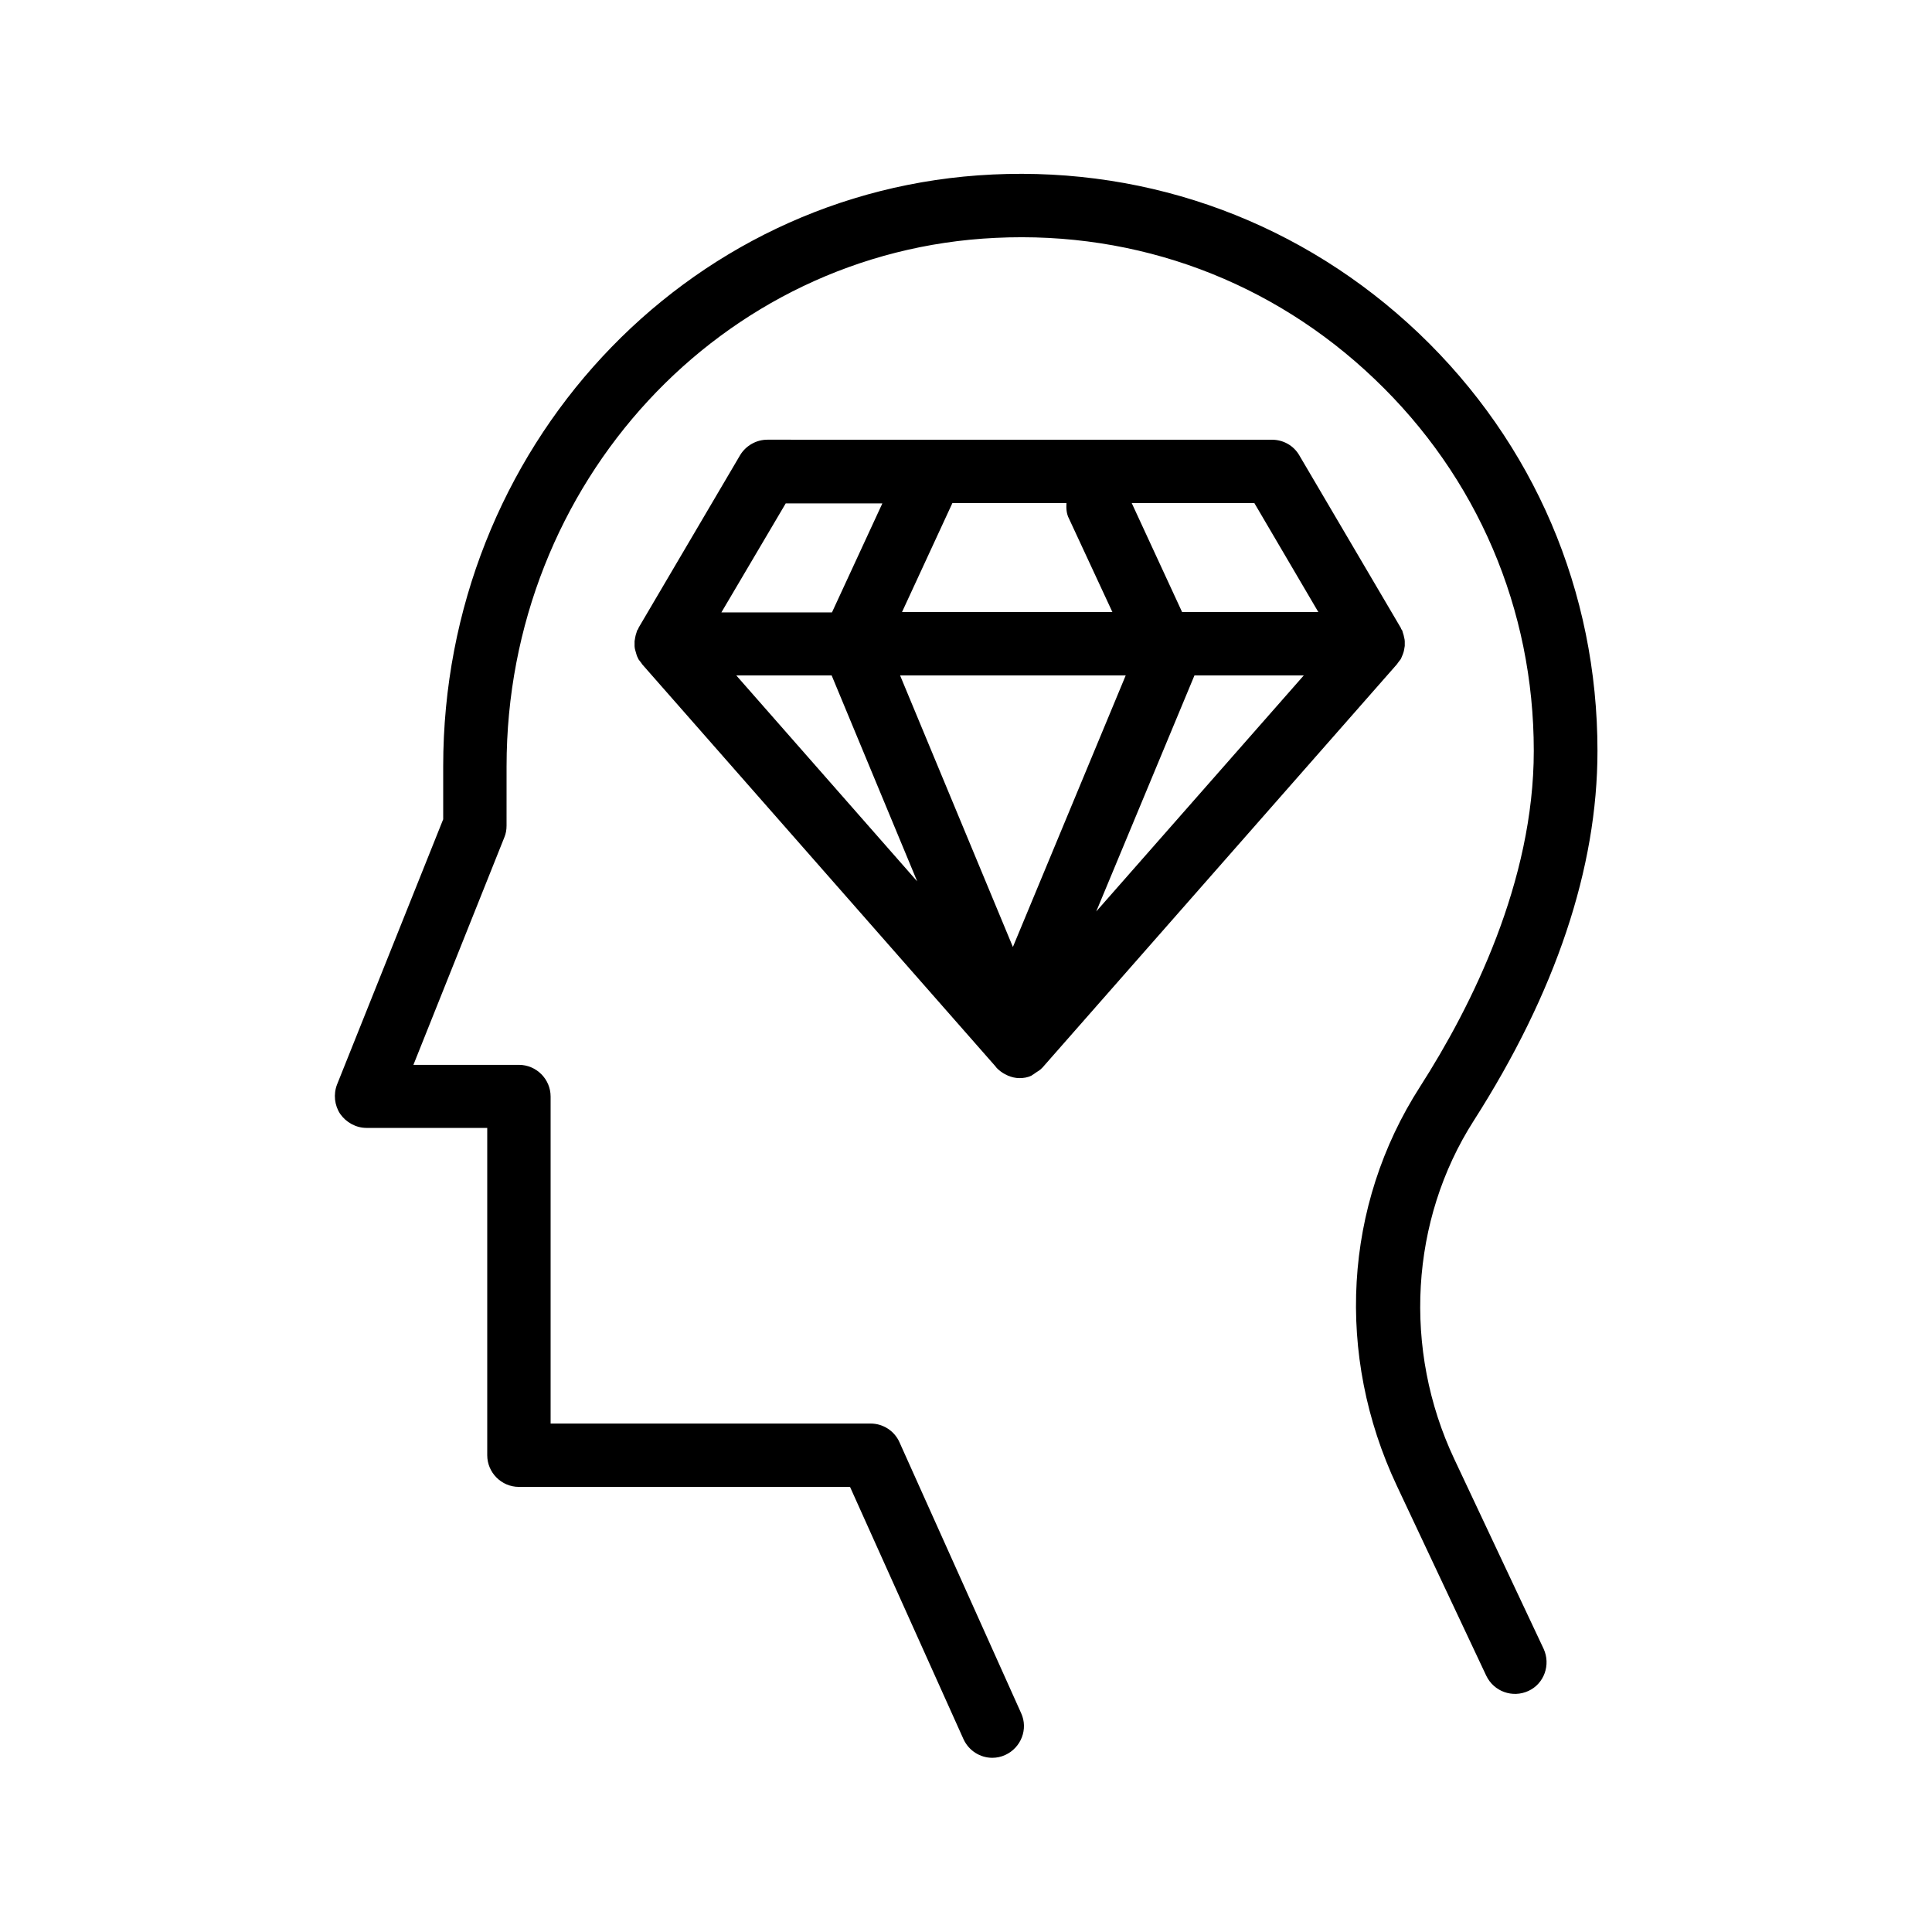
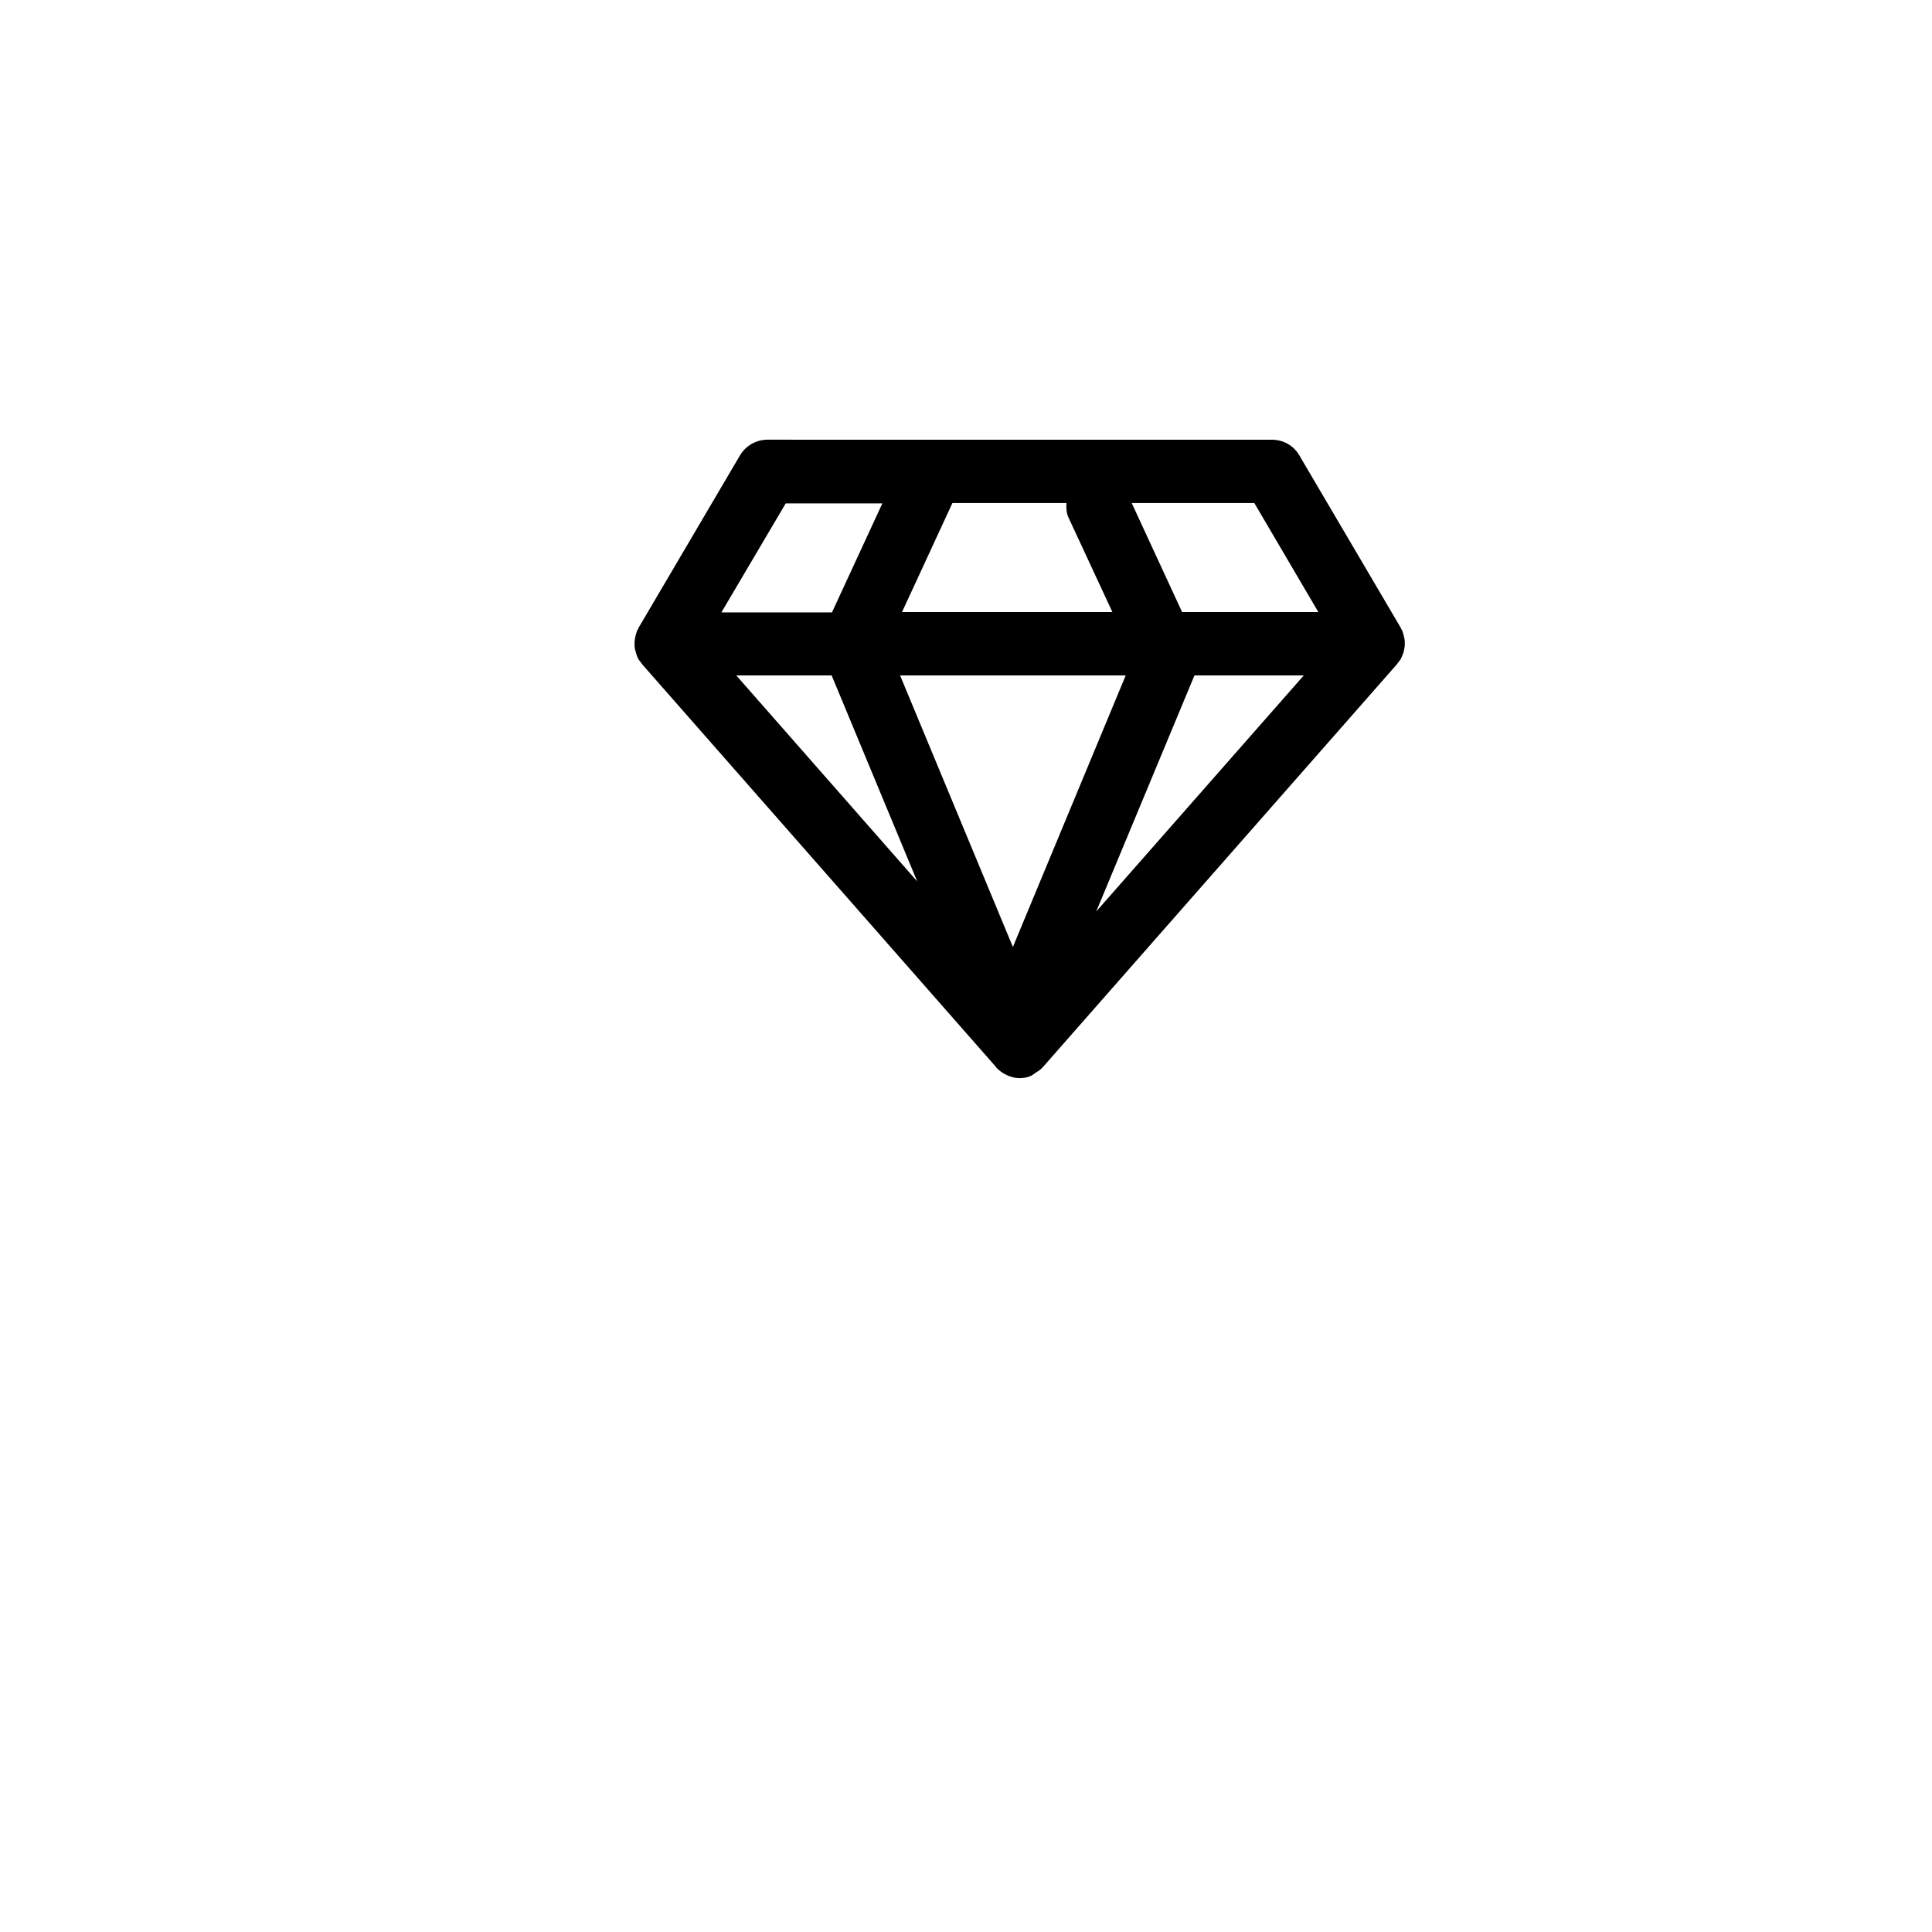
<svg xmlns="http://www.w3.org/2000/svg" fill="#000000" width="800px" height="800px" version="1.1" viewBox="144 144 512 512">
  <g>
-     <path d="m406.97 190.25c-81.617 3.863-145.52 72.715-145.52 156.85v14.023l-28.129 70.281c-1.008 2.602-0.672 5.543 0.84 7.809 1.594 2.266 4.199 3.695 6.969 3.695h31.992v86.738c0 4.617 3.777 8.398 8.398 8.398h87.746l30.062 66.84c1.426 3.106 4.449 4.953 7.641 4.953 1.176 0 2.352-0.25 3.441-0.754 4.199-1.93 6.129-6.887 4.199-11.082l-32.242-71.793c-1.344-3.023-4.367-4.953-7.641-4.953h-84.809v-86.66c0-4.617-3.777-8.398-8.398-8.398h-27.961l24.098-60.289c0.418-1.008 0.586-2.016 0.586-3.106l0.004-15.703c0-75.152 56.93-136.62 129.56-140.06 37.703-1.848 73.387 11.504 100.51 37.449 27.207 25.945 42.152 60.961 42.152 98.496 0 34.594-16.375 67.512-30.145 89.008-20.238 31.488-22.504 71.039-6.129 105.8l23.68 50.297c2.016 4.199 6.969 5.961 11.168 4.031 4.199-1.93 5.961-6.969 4.031-11.168l-23.68-50.297c-13.688-29.055-11.672-63.312 5.121-89.594 21.746-34.008 32.832-67.008 32.832-98.074 0-42.234-16.793-81.531-47.359-110.67-30.652-29.141-70.789-44.086-113.02-42.07z" />
    <path d="m312.17 315.27c0 0.336 0.082 0.672 0.168 1.008 0.082 0.418 0.25 0.754 0.336 1.176 0.082 0.336 0.25 0.672 0.418 1.008 0.082 0.082 0.082 0.25 0.168 0.336 0.168 0.25 0.418 0.504 0.586 0.754 0.168 0.168 0.25 0.418 0.418 0.586l93.625 106.55 0.082 0.168c0.082 0.082 0.168 0.082 0.168 0.168 0.672 0.672 1.426 1.258 2.266 1.68 0.25 0.082 0.504 0.25 0.672 0.336 1.008 0.418 2.016 0.672 3.106 0.672 1.09 0 2.184-0.168 3.191-0.672 0.082 0 0.082-0.082 0.082-0.082 0.336-0.168 0.672-0.418 1.008-0.672 0.672-0.418 1.258-0.754 1.762-1.344 0.082-0.082 0.168-0.082 0.168-0.168l93.793-106.72c0.168-0.168 0.25-0.418 0.418-0.586 0.168-0.25 0.418-0.504 0.586-0.754 0.082-0.082 0.082-0.25 0.168-0.336 0.168-0.336 0.25-0.672 0.418-1.008 0.168-0.418 0.25-0.754 0.336-1.176 0.082-0.336 0.082-0.672 0.168-1.008v-1.258c0-0.336-0.082-0.672-0.168-1.008-0.082-0.418-0.168-0.84-0.336-1.258-0.082-0.168-0.082-0.418-0.168-0.586-0.082-0.168-0.168-0.25-0.25-0.336-0.082-0.168-0.082-0.336-0.168-0.418l-26.871-45.68c-1.512-2.602-4.281-4.113-7.223-4.113l-133.74-0.008c-2.938 0-5.711 1.594-7.223 4.113l-26.871 45.68c-0.082 0.168-0.082 0.25-0.168 0.418-0.082 0.168-0.168 0.25-0.25 0.336-0.082 0.168-0.082 0.418-0.168 0.586-0.168 0.418-0.25 0.84-0.336 1.258-0.082 0.336-0.082 0.672-0.168 1.008v1.348zm52.227 7.727 22.672 54.578-47.945-54.578zm62.223-45.594c-0.082 1.344 0 2.769 0.672 4.031l11.504 24.77h-55.754l13.352-28.887h30.227zm15.703 45.594-29.895 71.961-29.895-71.961zm-7.812 62.555 26.031-62.555h28.969zm58.863-79.348h-36.105l-13.352-28.887h32.496zm-141.15-28.801h25.609l-13.352 28.887h-29.305z" />
  </g>
</svg>